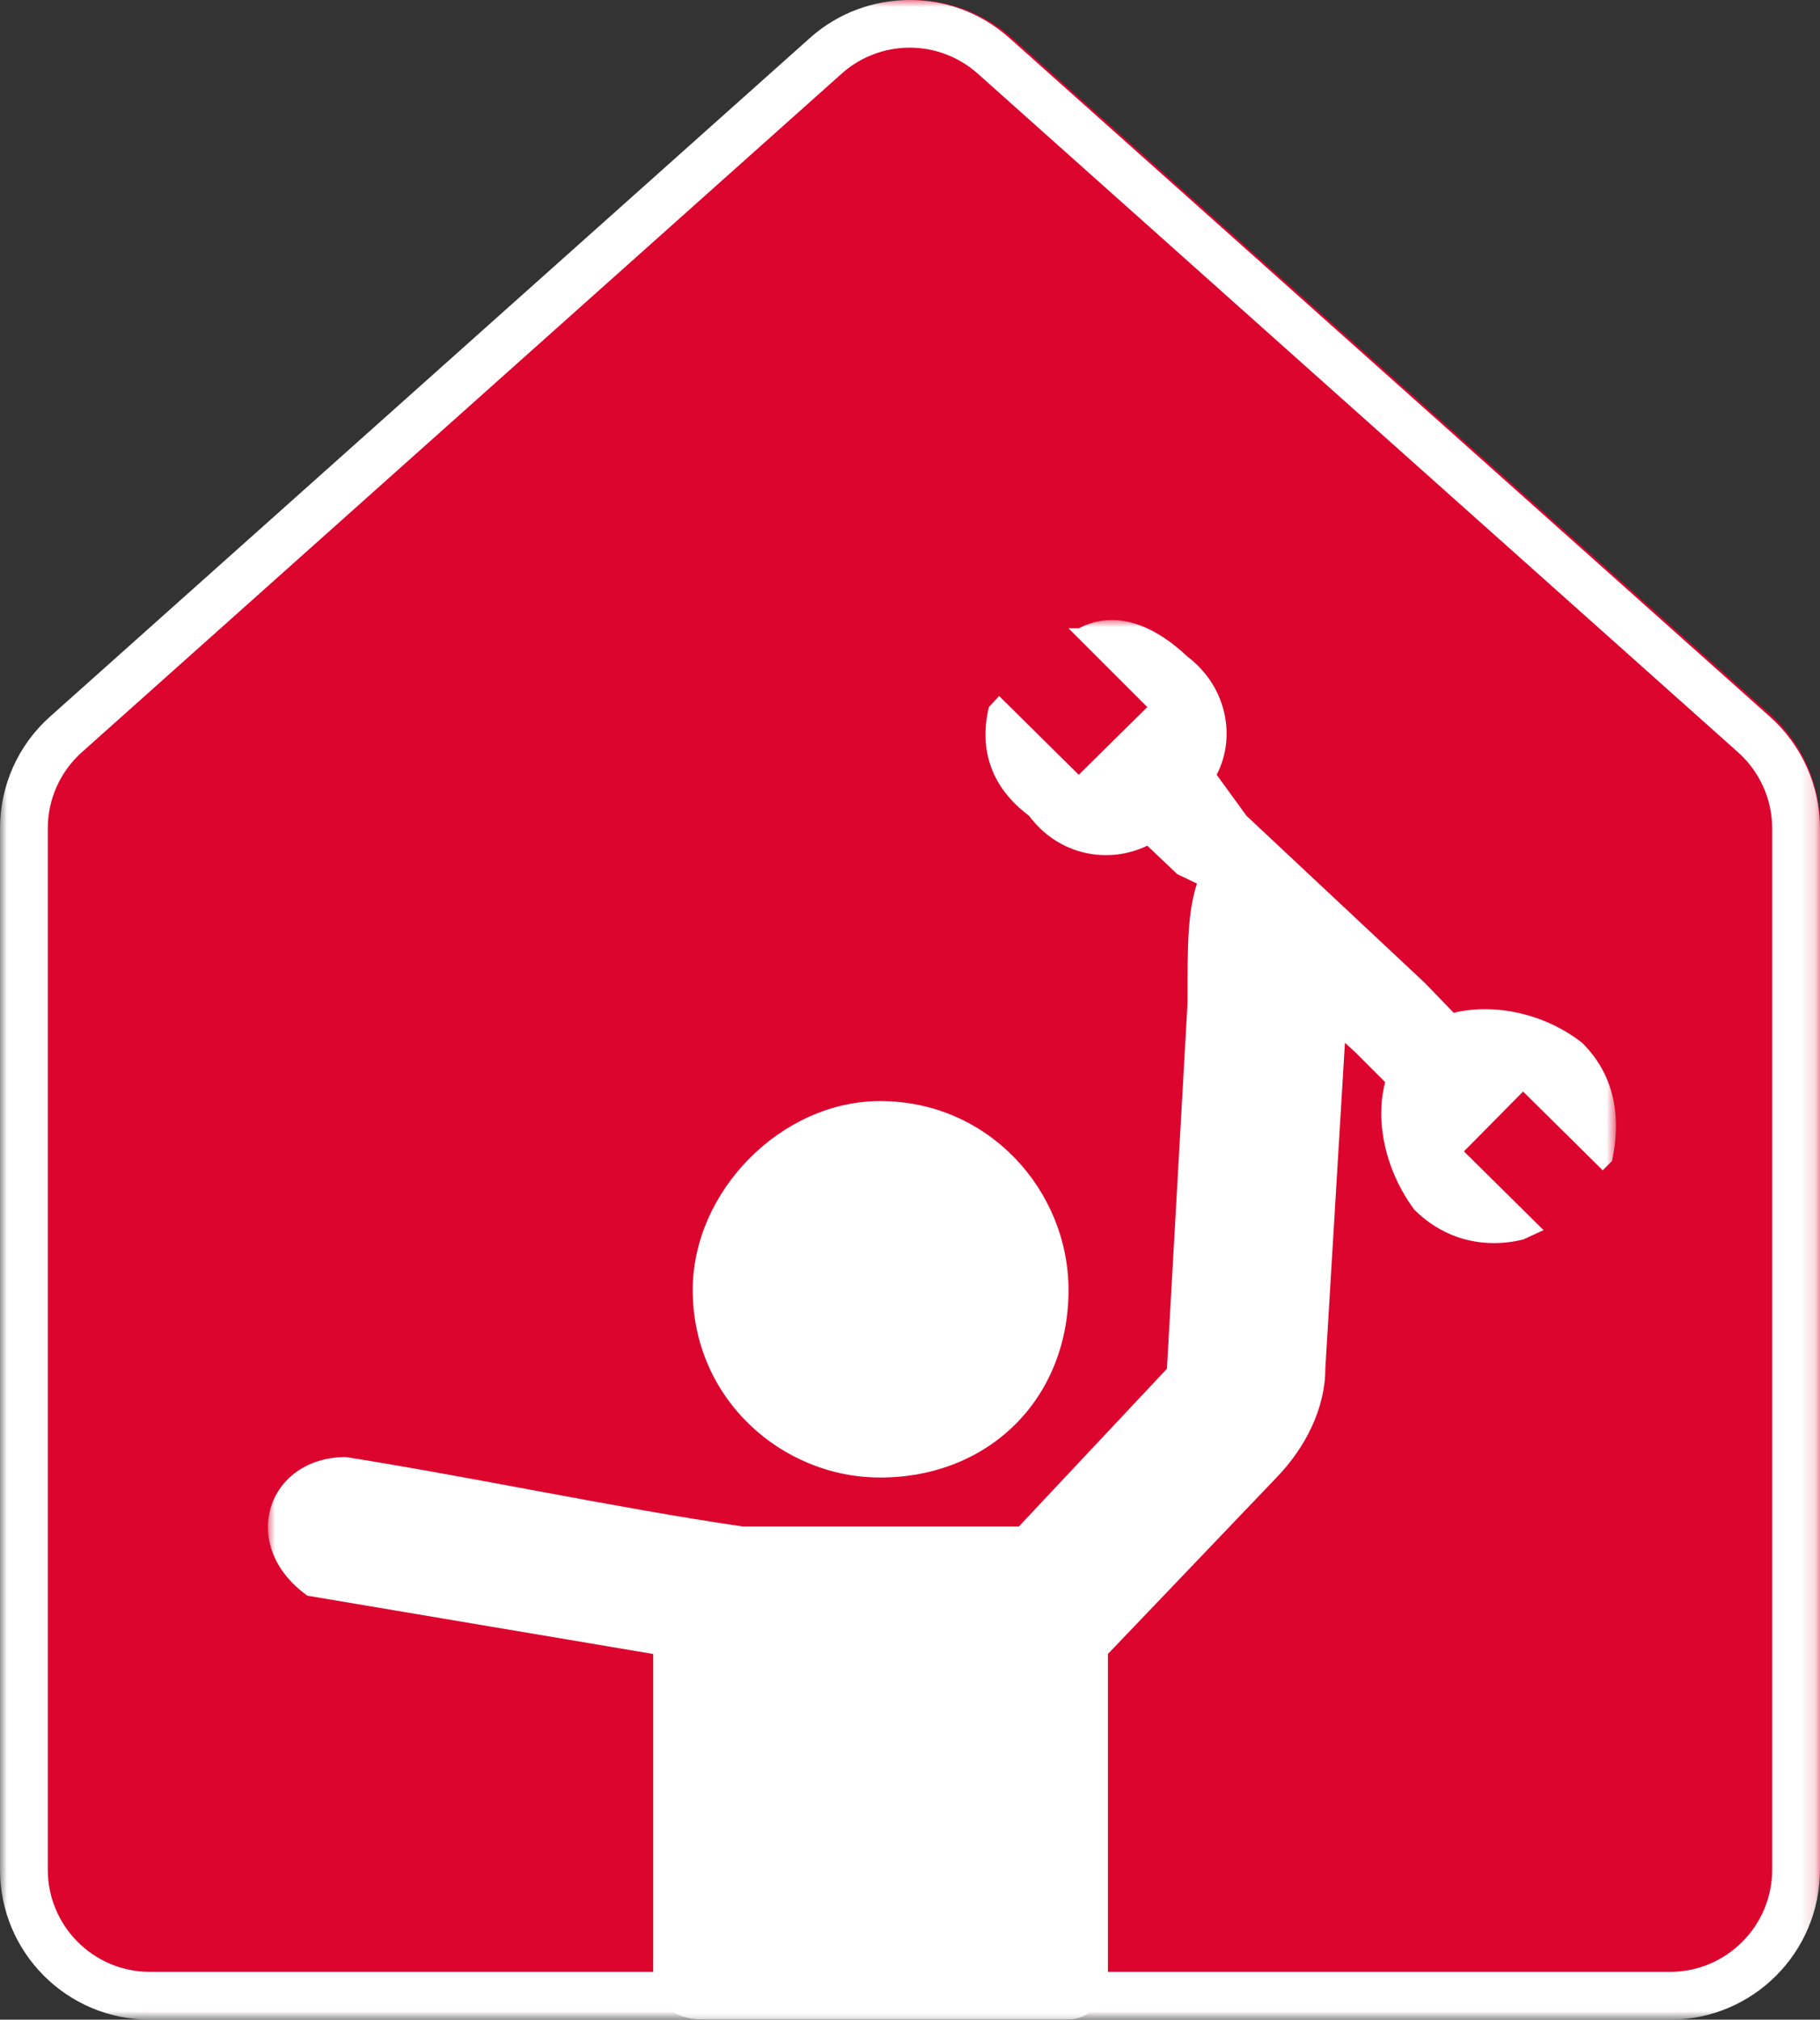
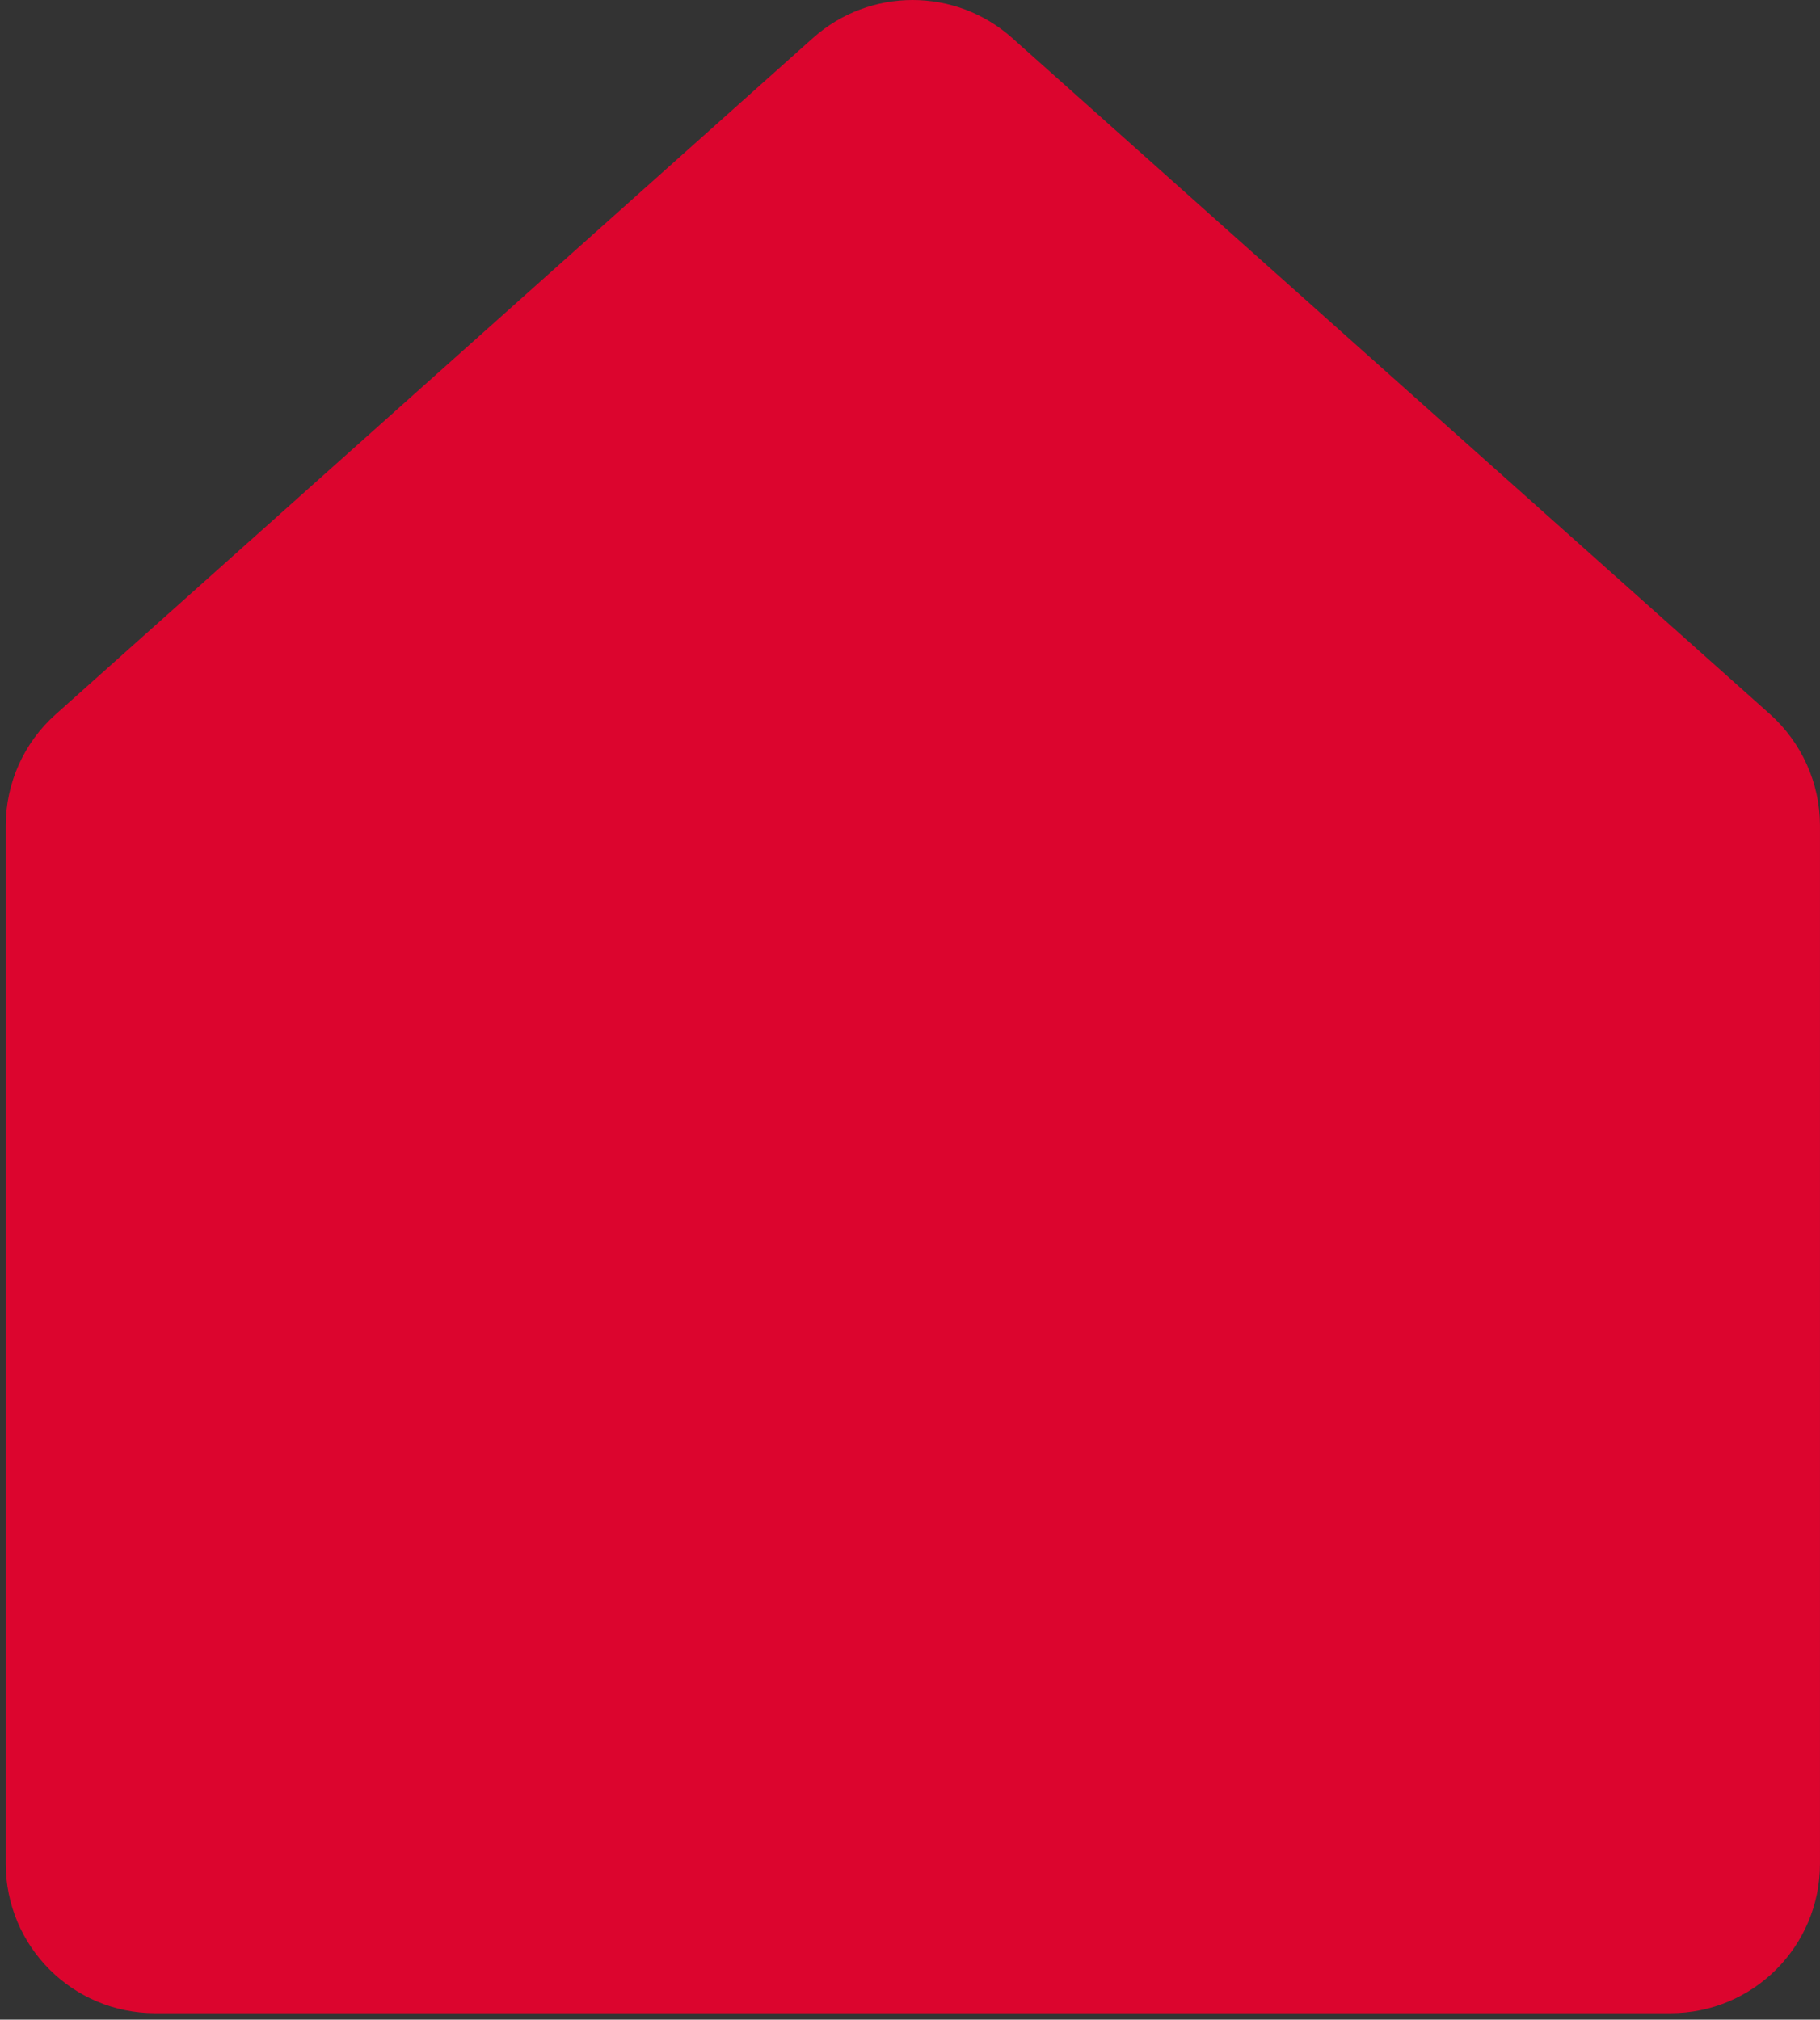
<svg xmlns="http://www.w3.org/2000/svg" width="129.842" height="144.1" viewBox="0 0 129.842 144.1" fill="none">
  <rect x="0" y="0" width="129.842" height="144.1" fill="#333333" stroke="none" />
  <desc>
			Created with Pixso.
	</desc>
  <defs />
  <g style="mix-blend-mode:normal">
    <path id="Tracciato 148" d="M65.1 3.05e-5C62.57 3.05e-5 60.03 0.9 58.01 2.7L3.97 50.97C1.7 52.99 0.41 55.88 0.41 58.91L0.41 132.98C0.41 138.87 5.18 143.64 11.06 143.64L119.18 143.64C125.07 143.64 129.84 138.87 129.84 132.98L129.84 58.91C129.84 55.88 128.54 52.99 126.28 50.96L72.2 2.7C70.18 0.9 67.64 3.05e-5 65.1 3.05e-5Z" fill="#DC052E" fill-opacity="1" fill-rule="nonzero" />
  </g>
  <mask id="mask1_74" mask-type="alpha" maskUnits="userSpaceOnUse" x="0" y="0" width="129.842" height="144.1">
    <g style="mix-blend-mode:normal">
-       <rect id="Rettangolo 272" width="129.842" height="144.1" fill="#FFFFFF" fill-opacity="1" />
-     </g>
+       </g>
  </mask>
  <g mask="url(#mask1_74)">
    <g style="mix-blend-mode:normal">
      <path id="Tracciato 148" d="M3.41 133.4L3.41 59.1C3.41 57.03 4.29 55.05 5.84 53.67L60.05 5.25C61.38 4.06 63.11 3.4 64.9 3.4C66.69 3.4 68.41 4.06 69.75 5.25L123.99 53.67C125.54 55.05 126.43 57.03 126.43 59.1L126.43 133.4C126.43 137.42 123.16 140.69 119.15 140.69L10.69 140.69C6.67 140.69 3.41 137.42 3.41 133.4ZM64.9 0C62.35 0 59.8 0.9 57.78 2.71L3.57 51.13C1.29 53.16 0 56.06 0 59.1L0 133.4C0 139.31 4.78 144.1 10.69 144.1L119.15 144.1C125.05 144.1 129.84 139.31 129.84 133.4L129.84 59.1C129.84 56.06 128.54 53.16 126.26 51.13L72.01 2.71C69.99 0.9 67.44 0 64.9 0Z" fill="#FFFFFF" fill-opacity="1" fill-rule="nonzero" />
    </g>
  </g>
  <mask id="mask1_78" mask-type="alpha" maskUnits="userSpaceOnUse" x="19.121" y="44.243" width="96.169" height="99.856">
    <g style="mix-blend-mode:normal">
      <rect id="Rettangolo 274" x="19.121" y="44.243" width="96.169" height="99.856" fill="#FFFFFF" fill-opacity="1" />
    </g>
  </mask>
  <g mask="url(#mask1_78)">
    <g style="mix-blend-mode:normal">
-       <path id="Tracciato 157" d="M84.72 71.58L83.25 97.66L72.69 108.91L52.96 108.91C43.79 107.56 33.9 105.42 24.68 103.96C19.06 103.96 16.92 110.26 21.93 113.85L46.6 118.01L46.6 141.28C46.6 142.75 48.01 144.09 50.09 144.09L76.23 144.09C77.63 144.09 79.04 142.75 79.04 141.28L79.04 118.01L91.07 105.42C93.14 103.28 94.55 100.47 94.55 97.66L95.95 74.4L96.68 75.07L98.82 77.21C98.09 80.01 98.82 83.5 100.9 86.31C103.04 88.44 105.85 89.12 108.66 88.44L110.12 87.77L104.44 82.15L108.66 77.88L114.34 83.5L115.01 82.83C115.74 79.34 115.01 76.53 112.87 74.4C110.12 72.26 106.58 71.58 103.71 72.26L101.64 70.12L88.93 58.21L86.8 55.28C88.2 52.58 87.53 48.99 84.72 46.85C82.58 44.83 79.77 43.37 76.96 44.83L76.23 44.83L81.85 50.45L76.96 55.28L71.28 49.66L70.55 50.45C69.87 53.26 70.55 56.07 73.42 58.21C75.5 61.02 79.04 61.69 81.85 60.34L83.99 62.37L85.39 63.04C84.72 65.18 84.72 67.31 84.72 71.58ZM62.79 105.42C70.55 105.42 76.23 99.8 76.23 92.04C76.23 84.96 70.55 78.56 62.79 78.56C55.77 78.56 49.42 84.96 49.42 92.04C49.42 99.8 55.77 105.42 62.79 105.42Z" fill="#FFFFFF" fill-opacity="1" fill-rule="evenodd" />
-     </g>
+       </g>
  </g>
</svg>